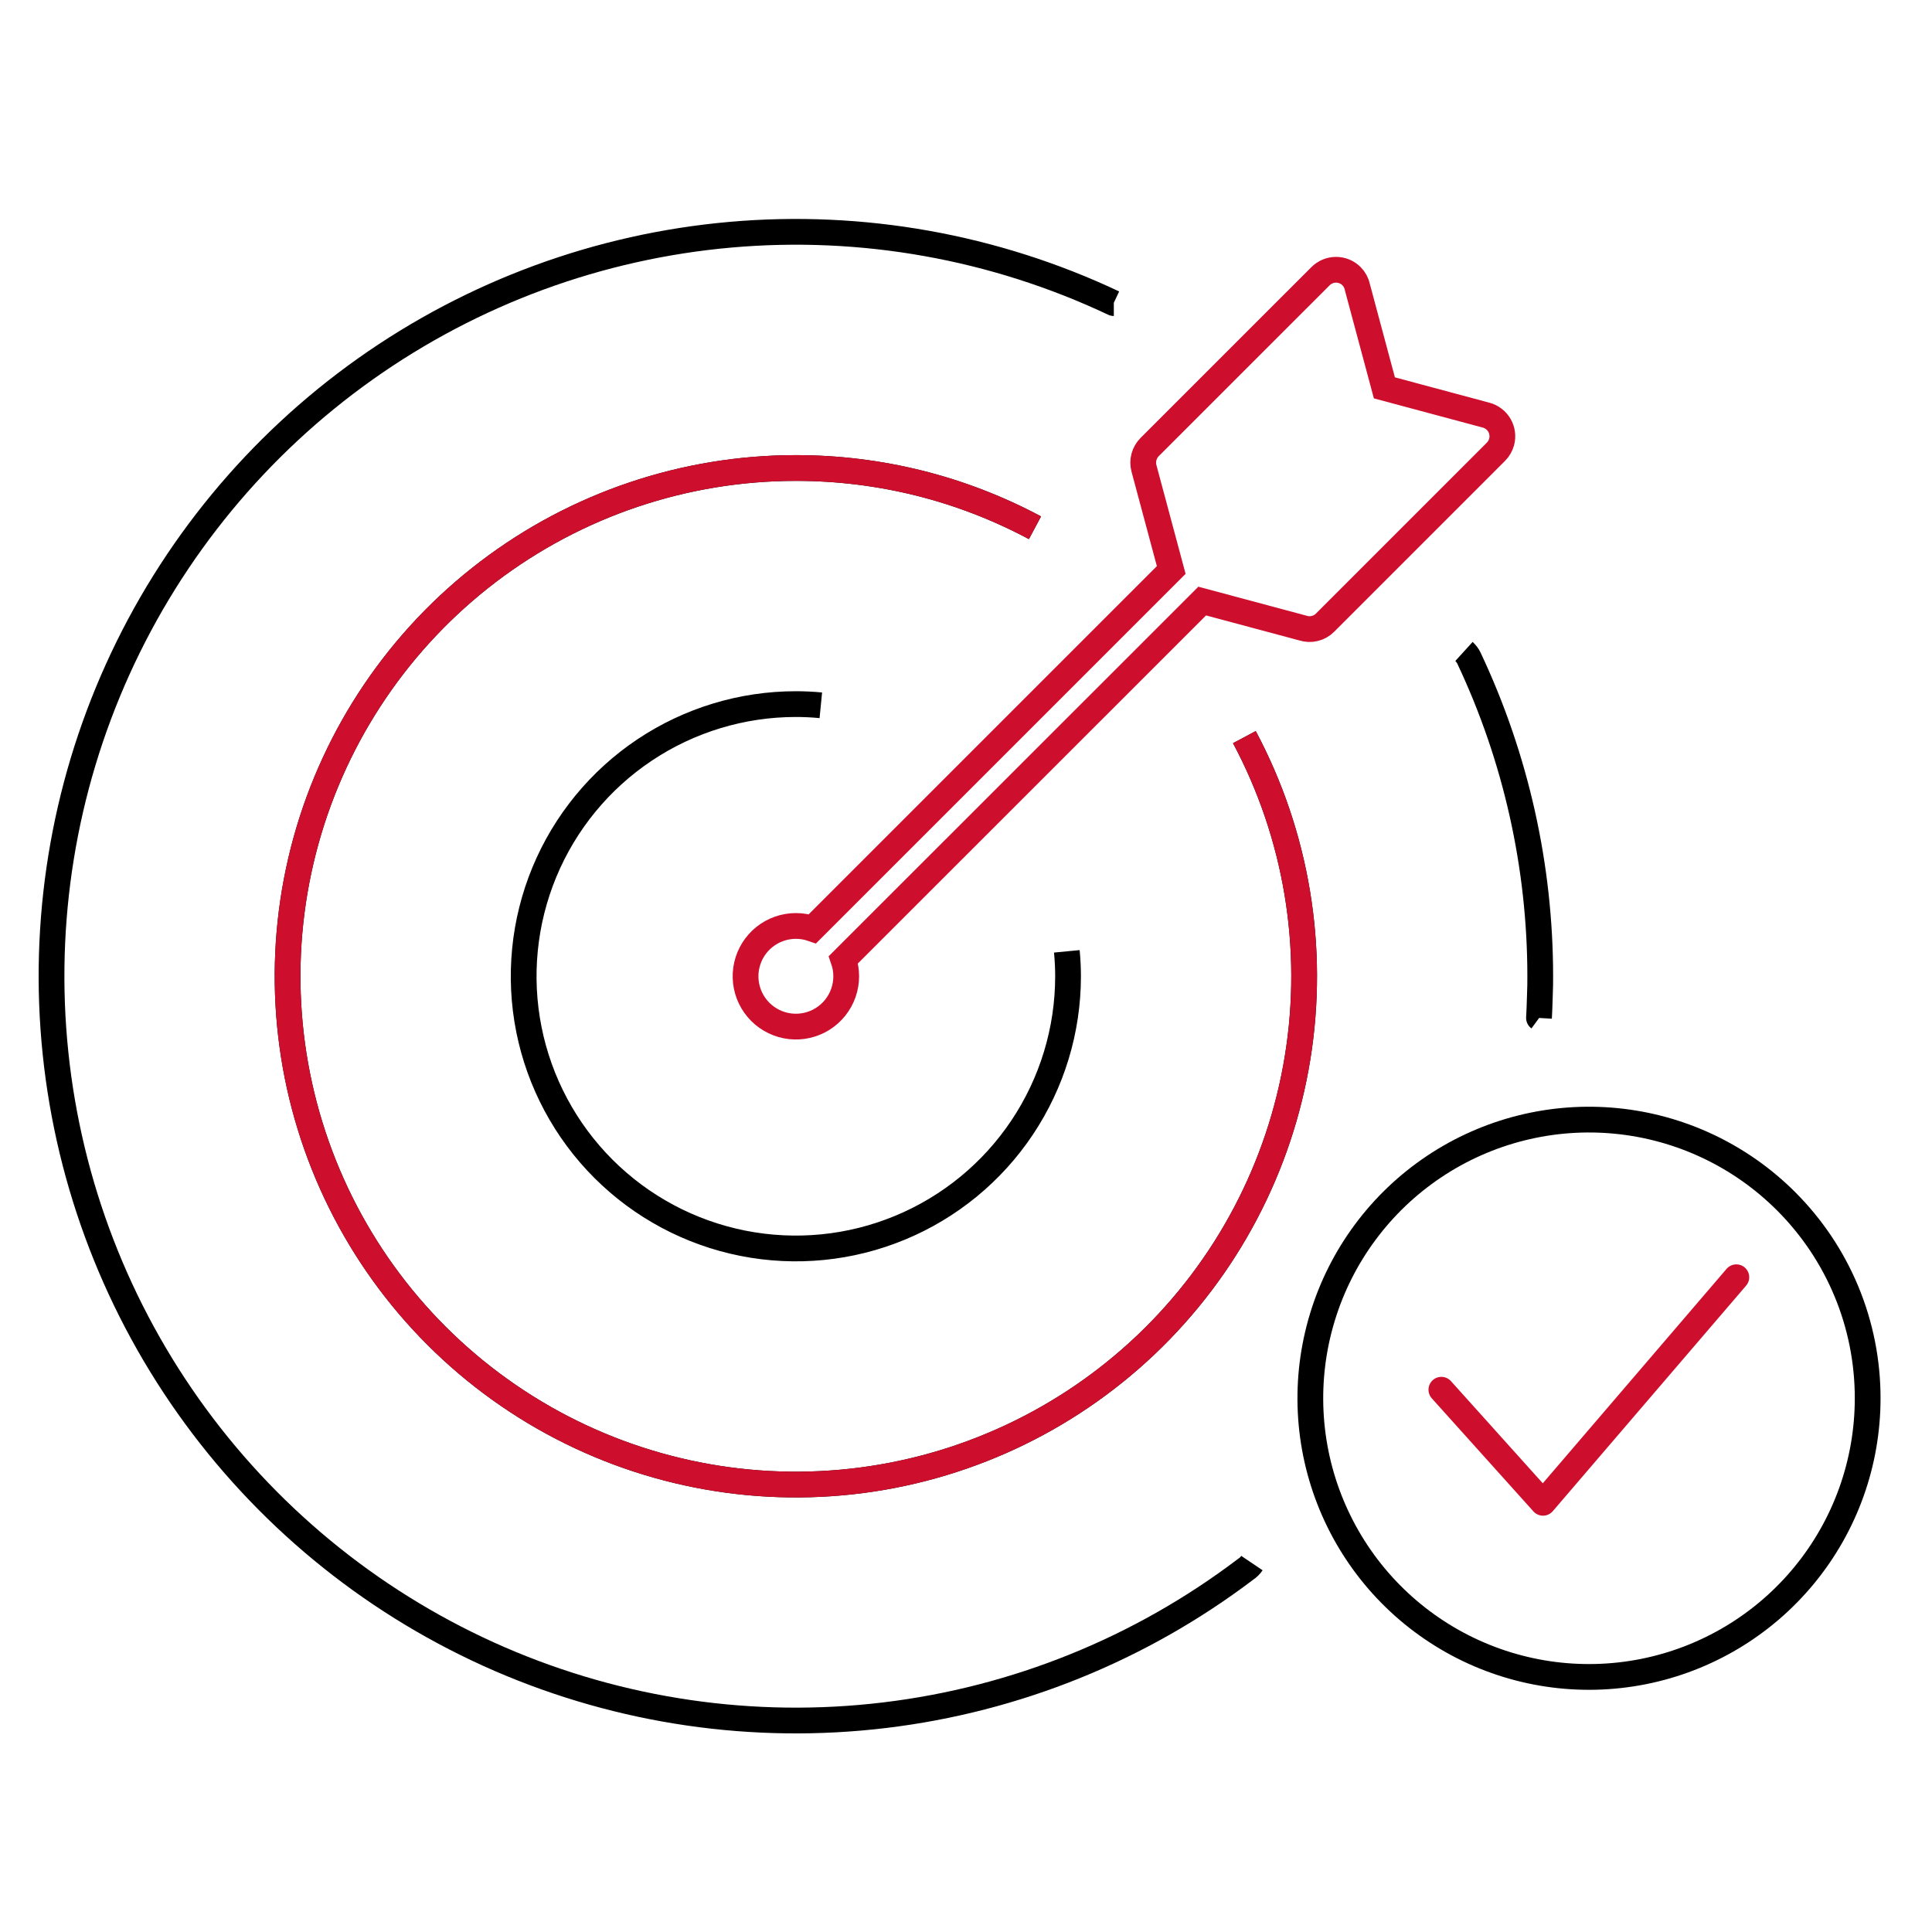
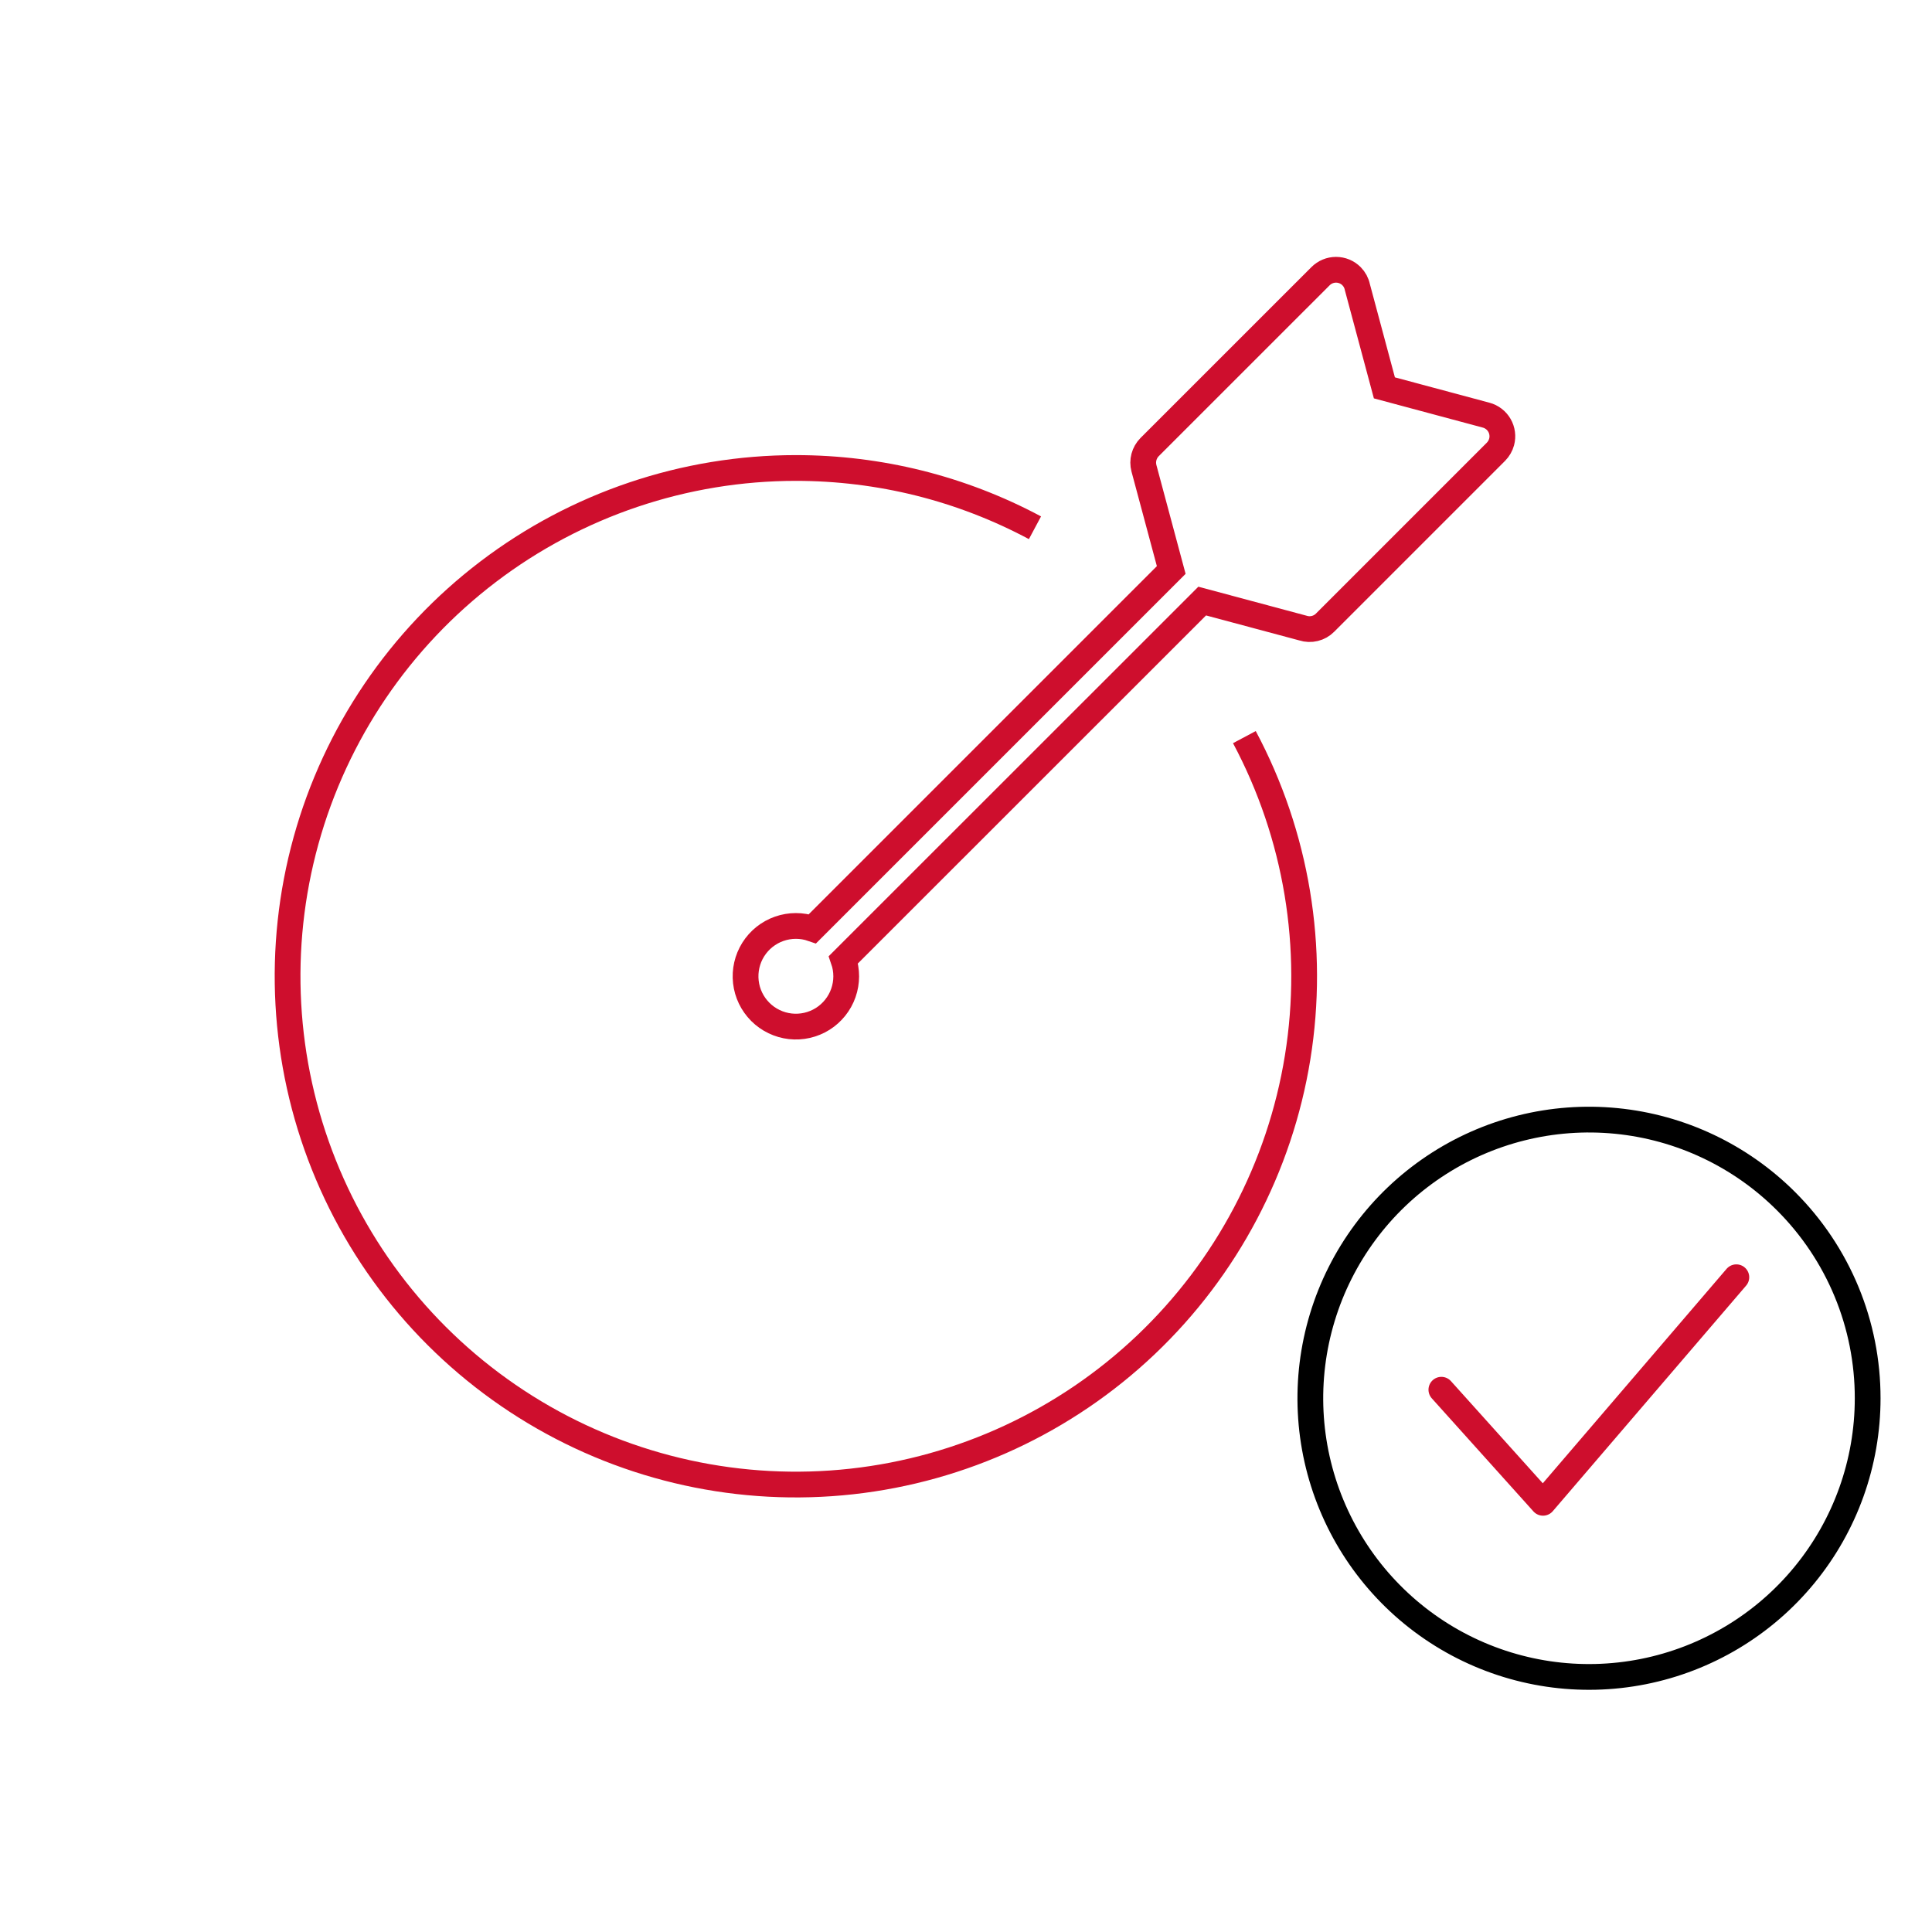
<svg xmlns="http://www.w3.org/2000/svg" width="100" height="100" viewBox="0 0 100 100" fill="none">
-   <path d="M42.486 36.506C42.047 36.463 41.596 36.444 41.193 36.444C38.407 36.444 35.683 37.27 33.366 38.818C31.049 40.366 29.244 42.566 28.177 45.141C27.111 47.715 26.832 50.548 27.375 53.281C27.919 56.014 29.261 58.524 31.231 60.494C33.201 62.465 35.712 63.806 38.445 64.35C41.178 64.893 44.01 64.615 46.584 63.548C49.159 62.482 51.359 60.676 52.907 58.359C54.455 56.042 55.282 53.319 55.282 50.532C55.282 50.133 55.263 49.699 55.219 49.241M79.662 52.692L79.658 52.689C79.677 52.366 79.69 52.004 79.701 51.612C79.722 51.162 79.722 50.796 79.722 50.528C79.722 44.839 78.463 39.22 76.037 34.074C75.974 33.94 75.885 33.819 75.775 33.719M57.651 15.688H57.643C51.465 12.771 44.622 11.549 37.816 12.148C31.009 12.748 24.485 15.146 18.911 19.097C13.337 23.049 8.915 28.412 6.096 34.636C3.278 40.86 2.166 47.722 2.874 54.518C3.581 61.314 6.084 67.799 10.124 73.309C14.164 78.819 19.597 83.156 25.865 85.874C32.134 88.592 39.012 89.595 45.796 88.778C52.58 87.962 59.024 85.357 64.469 81.229C64.6 81.145 64.713 81.034 64.8 80.905M64.409 38.154C67.116 43.23 68.084 49.055 67.165 54.734C66.246 60.414 63.49 65.636 59.321 69.6C55.151 73.564 49.796 76.052 44.077 76.682C38.358 77.313 32.59 76.051 27.657 73.091C22.724 70.13 18.897 65.634 16.762 60.291C14.628 54.948 14.304 49.053 15.84 43.508C17.376 37.964 20.688 33.075 25.267 29.592C29.846 26.109 35.441 24.223 41.195 24.224C43.347 24.223 45.491 24.485 47.579 25.006C49.663 25.528 51.675 26.304 53.57 27.317" stroke="black" stroke-width="1.333" stroke-linejoin="round" />
  <path d="M64.409 38.153C67.116 43.23 68.084 49.055 67.165 54.734C66.246 60.414 63.49 65.636 59.321 69.6C55.151 73.564 49.796 76.052 44.077 76.682C38.358 77.313 32.59 76.051 27.657 73.091C22.724 70.13 18.896 65.634 16.762 60.291C14.628 54.948 14.304 49.053 15.84 43.508C17.376 37.964 20.688 33.075 25.267 29.592C29.846 26.109 35.441 24.223 41.195 24.223C43.347 24.223 45.491 24.485 47.579 25.006C49.663 25.528 51.675 26.304 53.57 27.317" stroke="#CE0E2D" stroke-width="1.333" stroke-linejoin="round" />
  <path fill-rule="evenodd" clip-rule="evenodd" d="M42.053 48.072L60.623 29.503L59.21 24.237C59.159 24.045 59.16 23.843 59.211 23.651C59.262 23.46 59.362 23.285 59.502 23.143L68.352 14.295C68.457 14.19 68.582 14.106 68.719 14.049C68.857 13.992 69.004 13.963 69.153 13.963C69.302 13.963 69.449 13.992 69.587 14.049C69.724 14.106 69.849 14.19 69.954 14.295C70.108 14.45 70.214 14.647 70.257 14.861L71.656 20.076L76.921 21.488C77.065 21.526 77.2 21.593 77.318 21.683C77.436 21.773 77.535 21.886 77.61 22.015C77.684 22.143 77.733 22.285 77.752 22.433C77.772 22.58 77.762 22.73 77.724 22.874C77.672 23.065 77.571 23.24 77.432 23.381L68.585 32.229C68.439 32.377 68.254 32.481 68.051 32.53C67.848 32.58 67.636 32.572 67.438 32.508L62.226 31.111L43.655 49.675C43.849 50.232 43.848 50.838 43.653 51.395C43.458 51.951 43.079 52.425 42.58 52.739C42.08 53.052 41.489 53.187 40.903 53.121C40.316 53.054 39.77 52.791 39.353 52.374C38.936 51.957 38.672 51.411 38.606 50.825C38.54 50.238 38.675 49.647 38.988 49.147C39.302 48.648 39.776 48.269 40.332 48.074C40.889 47.879 41.495 47.878 42.053 48.072Z" stroke="#CE0E2D" stroke-width="1.333" />
  <path fill-rule="evenodd" clip-rule="evenodd" d="M92.446 62.175C90.086 59.816 86.981 58.347 83.661 58.02C80.34 57.693 77.008 58.527 74.233 60.381C71.459 62.235 69.412 64.993 68.444 68.187C67.475 71.38 67.643 74.81 68.92 77.894C70.197 80.977 72.503 83.522 75.446 85.095C78.389 86.668 81.786 87.172 85.059 86.521C88.332 85.87 91.278 84.105 93.395 81.525C95.513 78.946 96.67 75.712 96.67 72.375C96.672 70.481 96.301 68.604 95.576 66.854C94.851 65.103 93.787 63.514 92.446 62.175Z" stroke="black" stroke-width="1.333" />
  <path d="M74.605 71.932L79.866 77.785L89.873 66.11" stroke="#CE0E2D" stroke-width="1.333" stroke-linecap="round" stroke-linejoin="round" />
</svg>